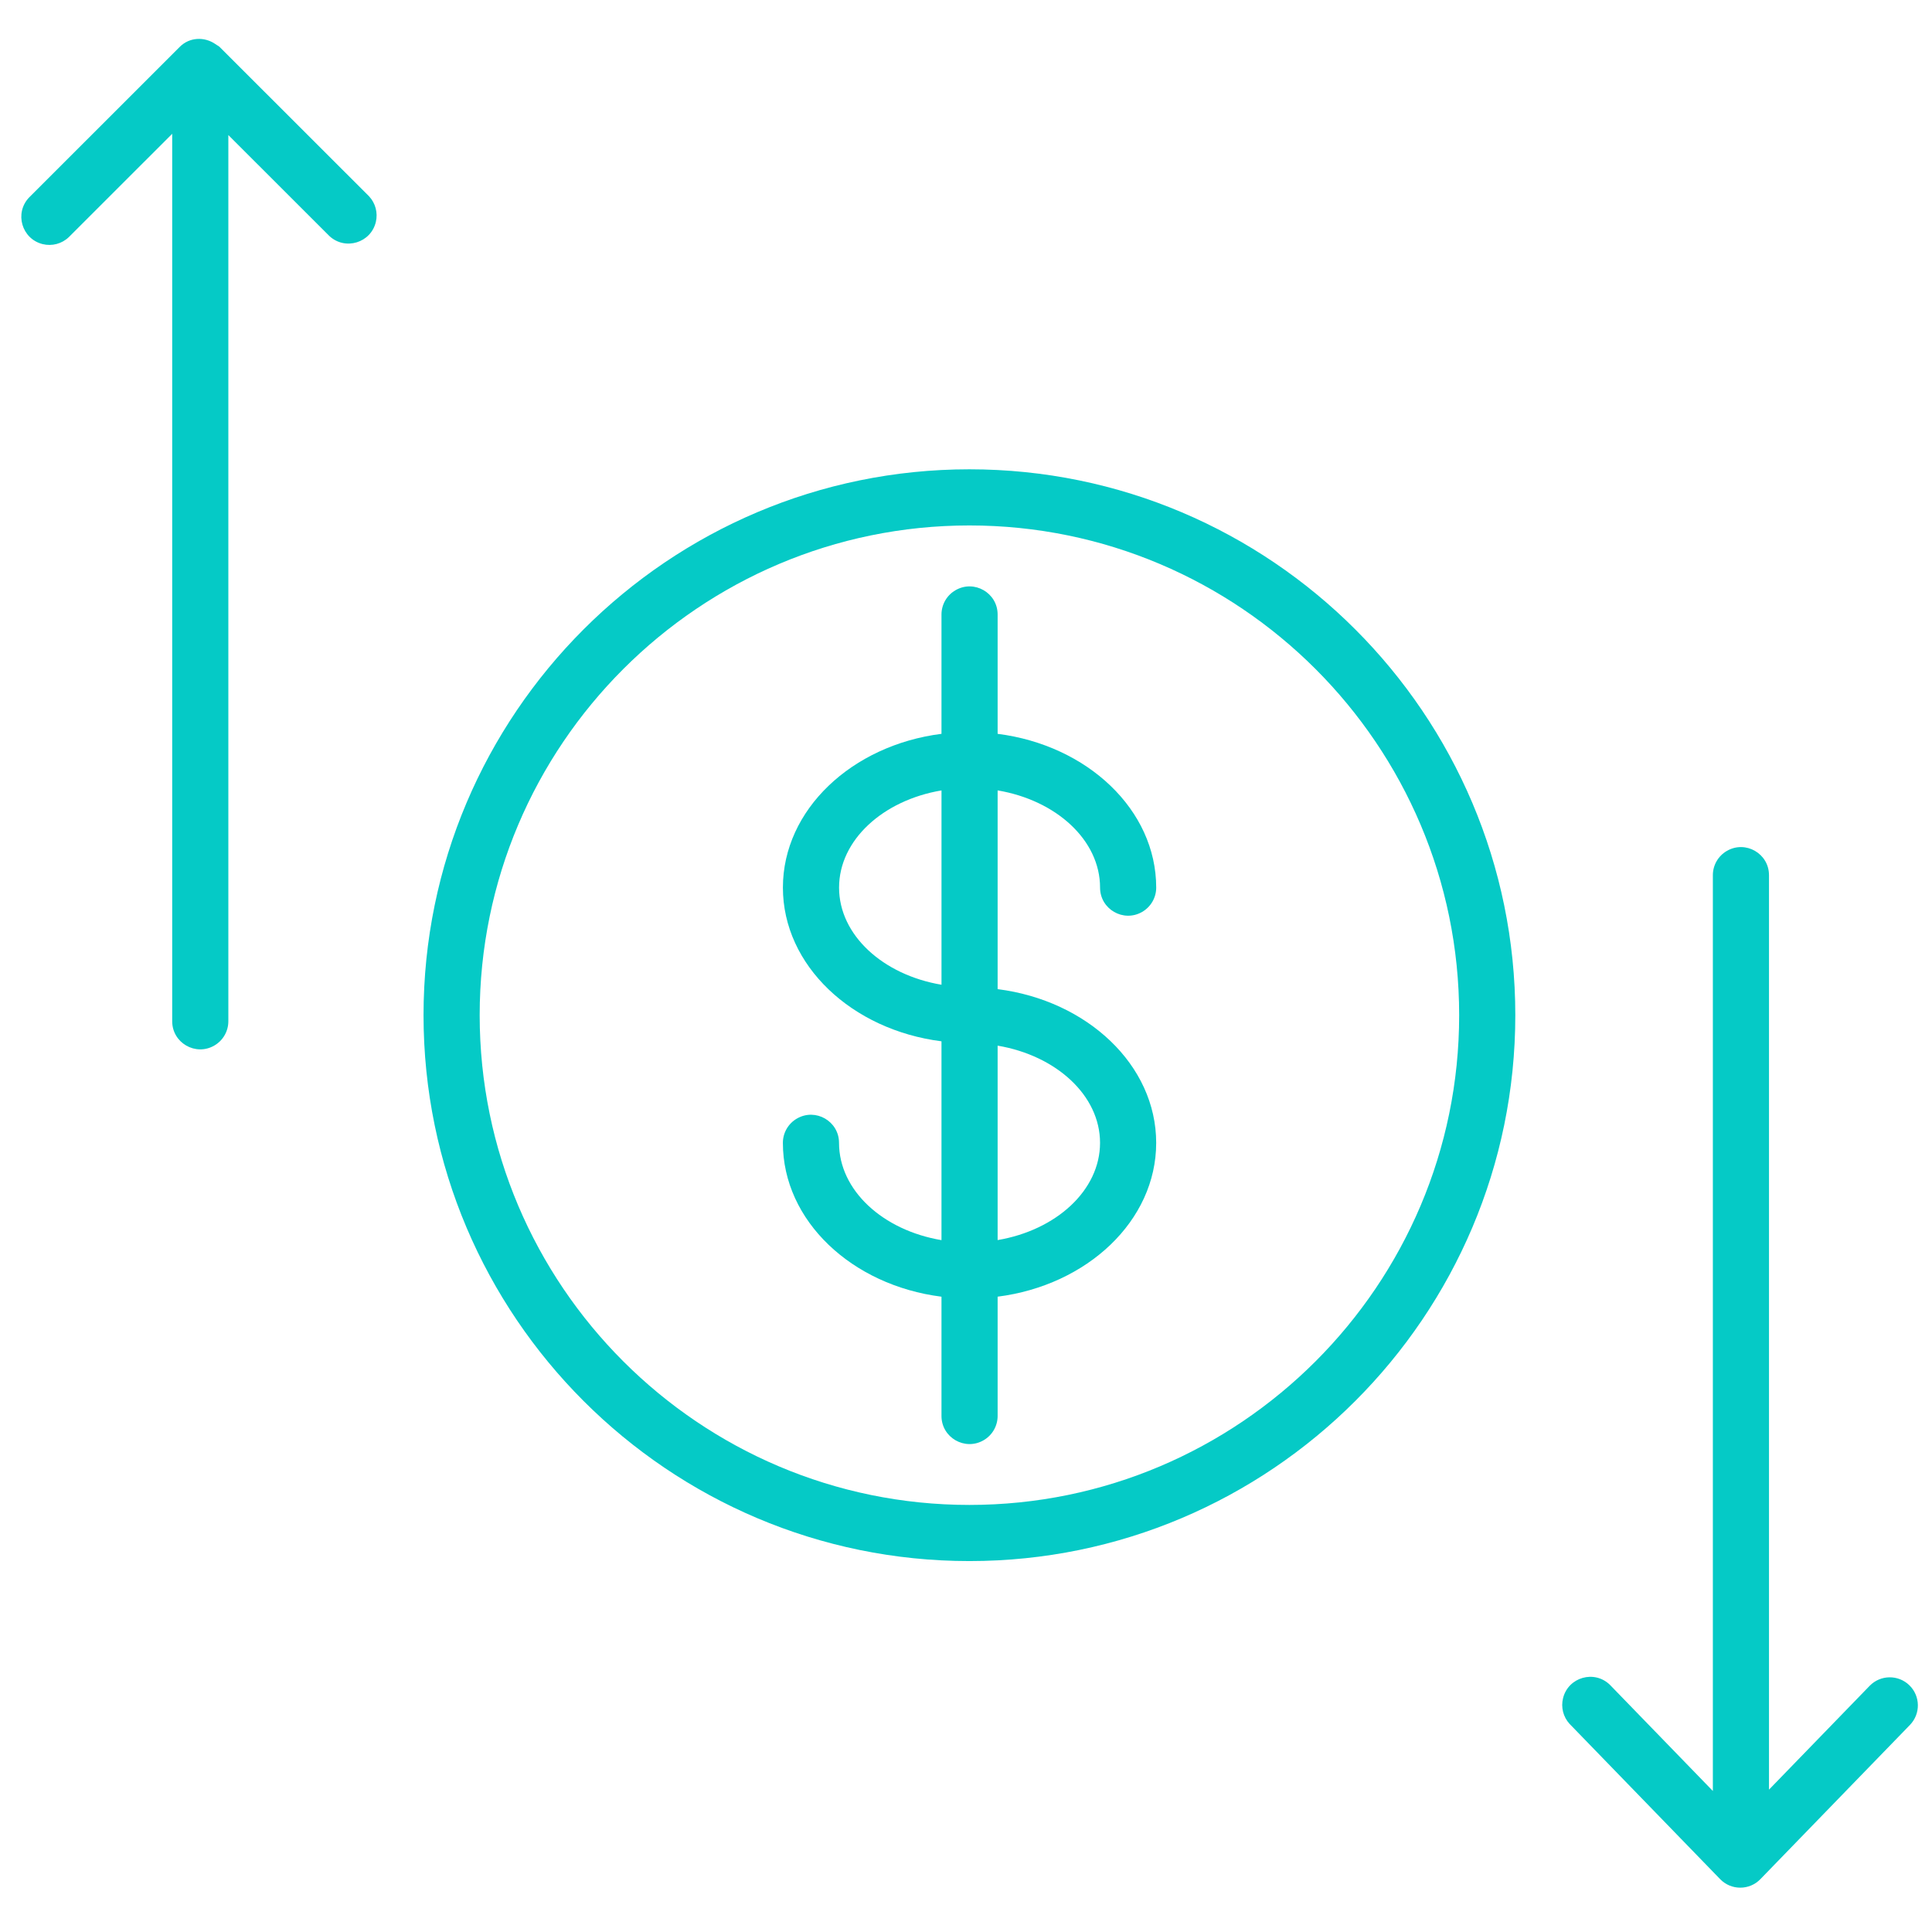
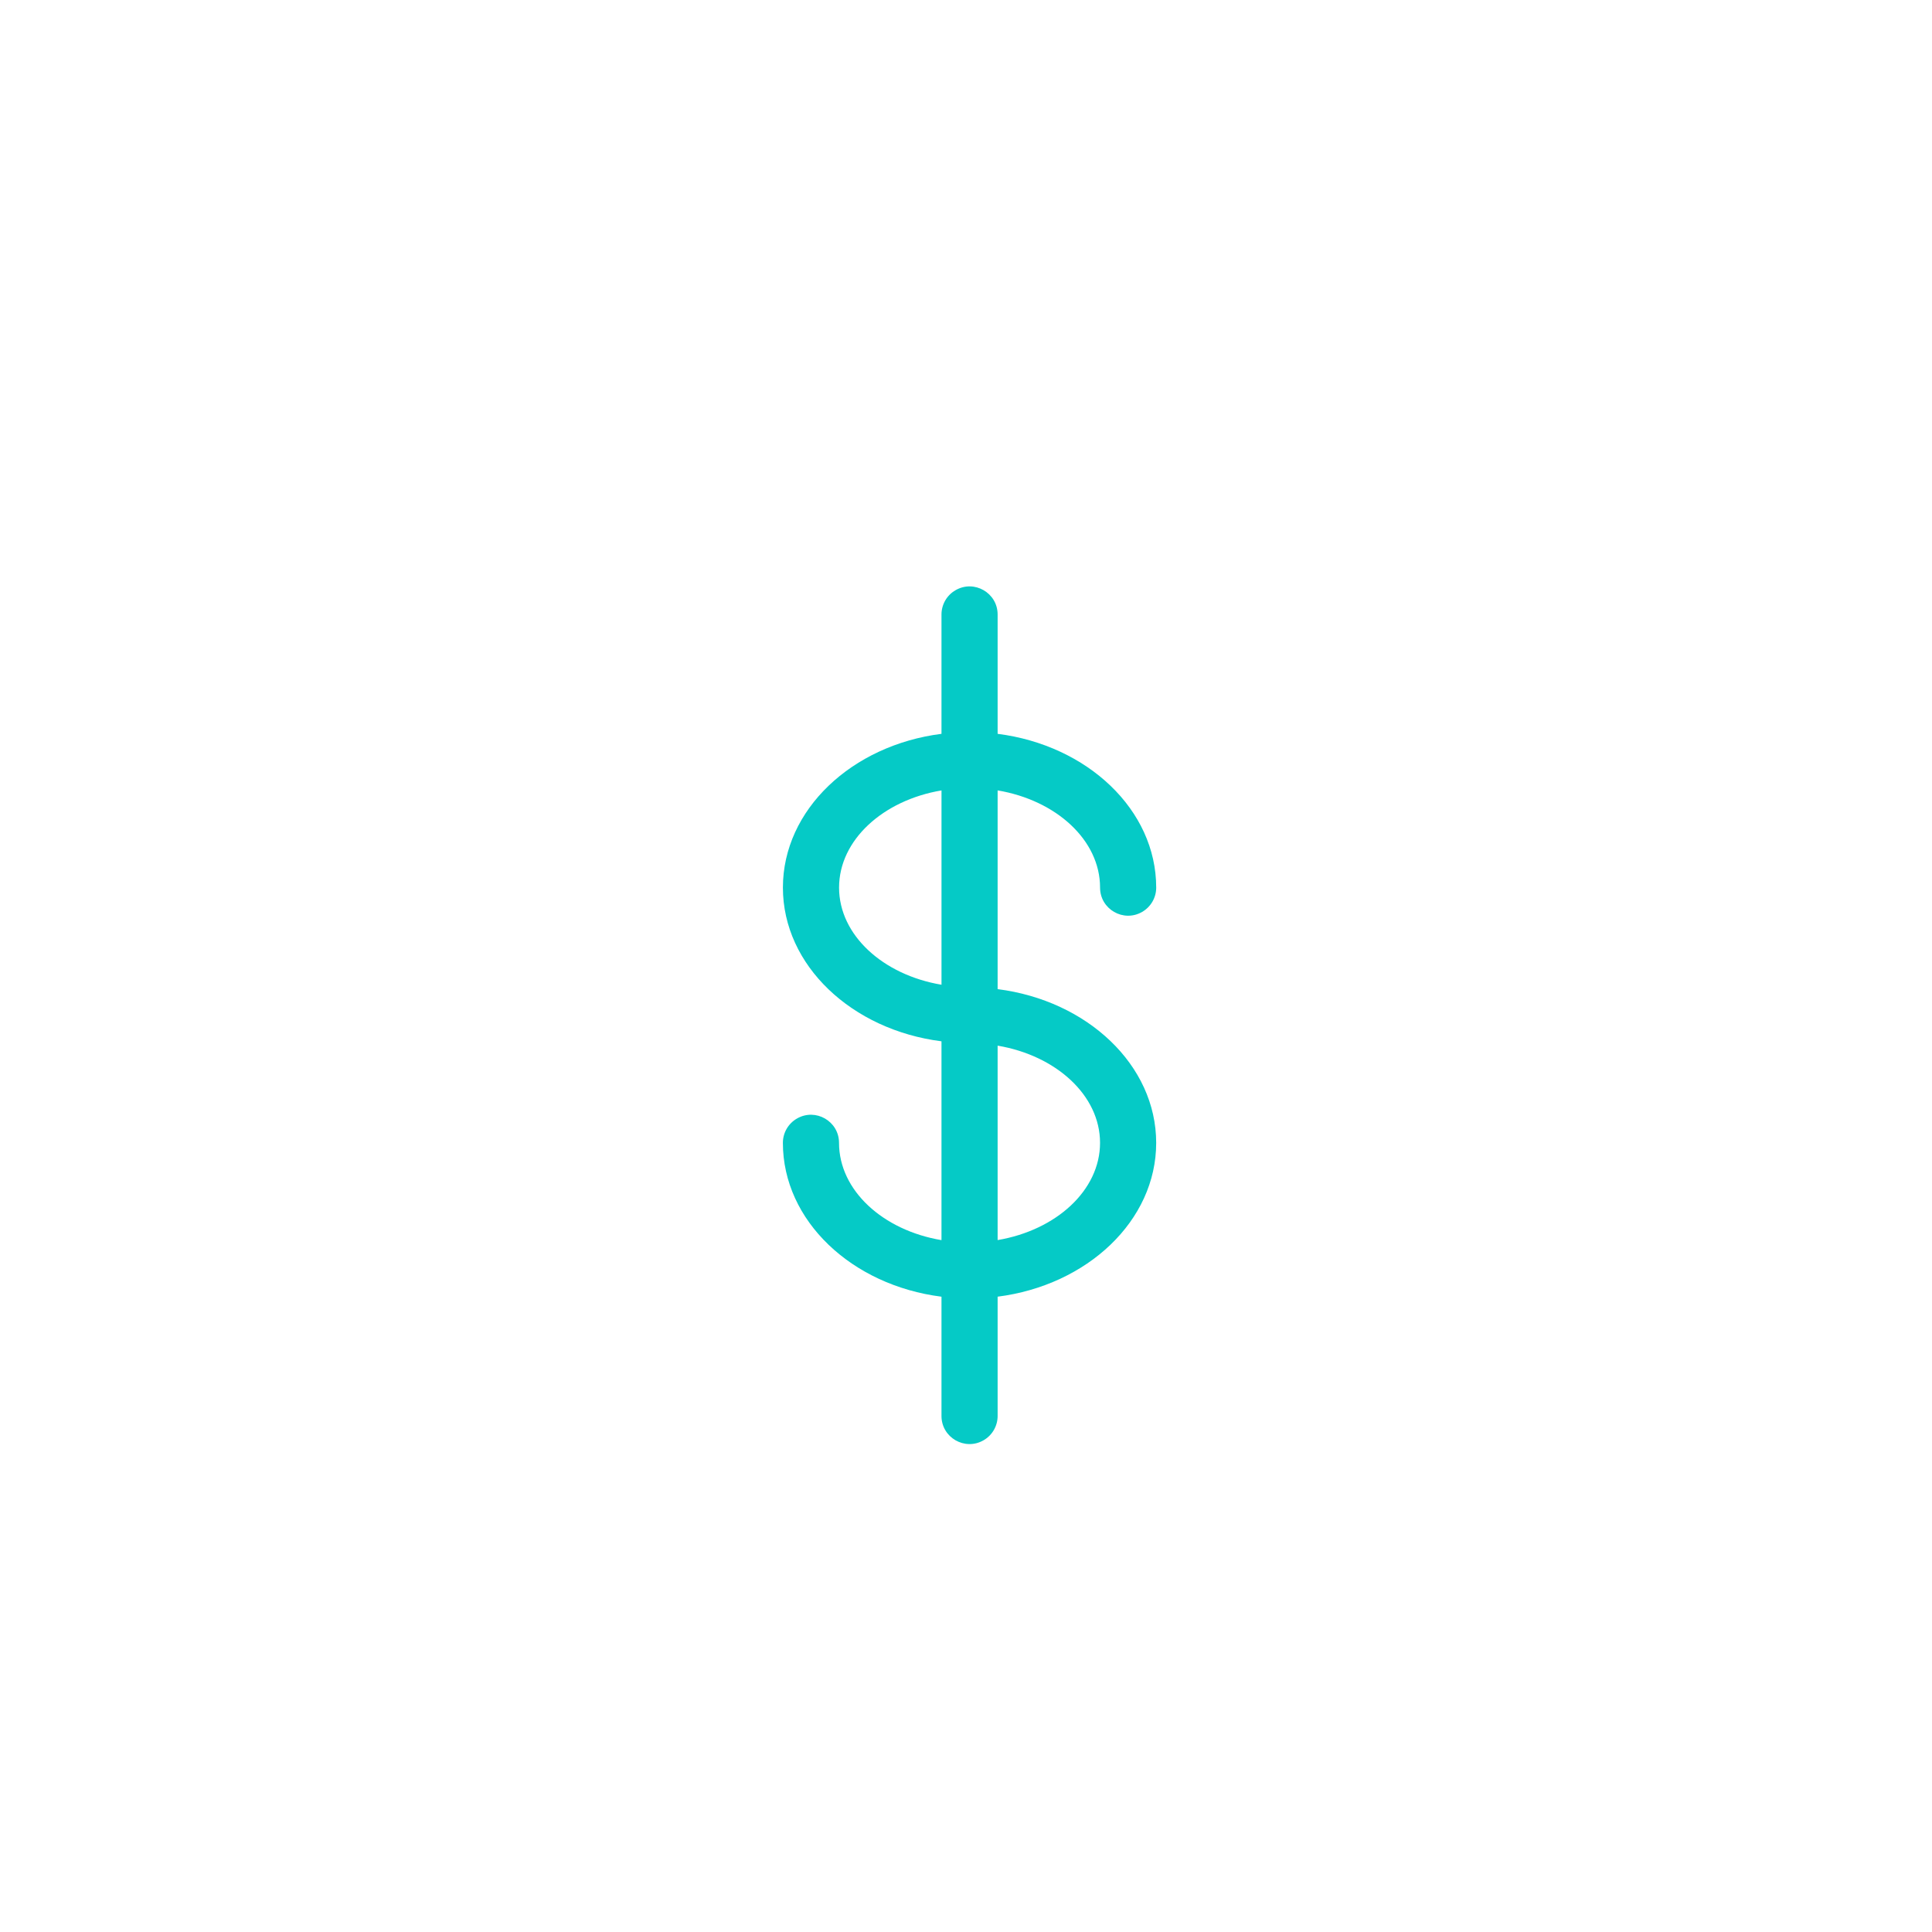
<svg xmlns="http://www.w3.org/2000/svg" viewBox="1950 2450 100 100" width="100" height="100">
  <path fill="#05cac6" stroke="none" fill-opacity="1" stroke-width="1" stroke-opacity="1" baseline-shift="baseline" color-interpolation-filters="linearRGB" color-interpolation="sRGB" color="rgb(51, 51, 51)" fill-rule="evenodd" font-stretch="normal" id="tSvgff9c6f7030" d="M 2006.939 2495.942 C 2006.939 2497.061 2008.15 2497.76 2009.118 2497.2 C 2009.568 2496.941 2009.845 2496.461 2009.845 2495.942 C 2009.845 2491.91 2006.275 2488.57 2001.637 2487.983 C 2001.637 2485.924 2001.637 2483.866 2001.637 2481.807 C 2001.637 2480.688 2000.426 2479.989 1999.458 2480.549 C 1999.008 2480.808 1998.731 2481.288 1998.731 2481.807 C 1998.731 2483.866 1998.731 2485.924 1998.731 2487.983 C 1994.093 2488.571 1990.523 2491.911 1990.523 2495.942 C 1990.523 2499.971 1994.092 2503.31 1998.731 2503.898 C 1998.731 2507.328 1998.731 2510.759 1998.731 2514.189 C 1995.703 2513.681 1993.428 2511.618 1993.428 2509.154 C 1993.428 2508.035 1992.217 2507.336 1991.249 2507.896 C 1990.799 2508.155 1990.522 2508.635 1990.522 2509.154 C 1990.522 2513.189 1994.093 2516.531 1998.731 2517.117 C 1998.731 2519.175 1998.731 2521.232 1998.731 2523.29 C 1998.731 2524.409 1999.942 2525.108 2000.91 2524.548 C 2001.36 2524.289 2001.637 2523.809 2001.637 2523.29 C 2001.637 2521.232 2001.637 2519.174 2001.637 2517.116 C 2006.276 2516.526 2009.844 2513.186 2009.844 2509.155 C 2009.844 2505.125 2006.275 2501.786 2001.637 2501.197 C 2001.637 2497.768 2001.637 2494.34 2001.637 2490.911C 2004.666 2491.42 2006.939 2493.481 2006.939 2495.942Z M 1993.43 2495.942 C 1993.43 2493.481 1995.704 2491.421 1998.732 2490.912 C 1998.732 2494.265 1998.732 2497.617 1998.732 2500.97C 1995.704 2500.461 1993.43 2498.401 1993.43 2495.942Z M 2006.938 2509.153 C 2006.938 2511.614 2004.665 2513.675 2001.637 2514.186 C 2001.637 2510.832 2001.637 2507.477 2001.637 2504.123C 2004.666 2504.634 2006.938 2506.694 2006.938 2509.153Z" />
-   <path fill="#05cac6" stroke="none" fill-opacity="1" stroke-width="1" stroke-opacity="1" baseline-shift="baseline" color-interpolation-filters="linearRGB" color-interpolation="sRGB" color="rgb(51, 51, 51)" fill-rule="evenodd" font-stretch="normal" id="tSvg16fa0f505f7" d="M 2000.177 2474.291 C 1984.597 2474.291 1971.922 2486.966 1971.922 2502.546 C 1971.922 2518.126 1984.597 2530.801 2000.177 2530.801 C 2015.757 2530.801 2028.432 2518.126 2028.432 2502.546C 2028.432 2486.966 2015.757 2474.291 2000.177 2474.291Z M 2000.177 2527.895 C 1986.199 2527.895 1974.828 2516.524 1974.828 2502.546 C 1974.828 2488.568 1986.199 2477.197 2000.177 2477.197 C 2014.155 2477.197 2025.526 2488.568 2025.526 2502.546C 2025.526 2516.524 2014.154 2527.895 2000.177 2527.895Z M 2048.827 2537.228 C 2048.251 2536.669 2047.331 2536.683 2046.772 2537.259 C 2045.036 2539.05 2043.299 2540.84 2041.563 2542.631 C 2041.563 2526.854 2041.563 2511.077 2041.563 2495.3 C 2041.563 2494.181 2040.352 2493.482 2039.384 2494.042 C 2038.934 2494.301 2038.657 2494.781 2038.657 2495.3 C 2038.657 2511.1 2038.657 2526.901 2038.657 2542.701 C 2036.88 2540.868 2035.102 2539.035 2033.325 2537.202 C 2032.521 2536.424 2031.175 2536.808 2030.904 2537.894 C 2030.785 2538.366 2030.911 2538.866 2031.239 2539.226 C 2033.837 2541.905 2036.435 2544.584 2039.033 2547.263 C 2039.603 2547.853 2040.549 2547.853 2041.119 2547.263 C 2043.699 2544.603 2046.278 2541.943 2048.858 2539.283C 2049.417 2538.707 2049.403 2537.787 2048.827 2537.228Z M 1961.36 2452.423 C 1961.315 2452.378 1961.257 2452.36 1961.209 2452.322 C 1961.186 2452.306 1961.162 2452.291 1961.139 2452.275 C 1960.573 2451.89 1959.808 2451.922 1959.306 2452.424 C 1956.708 2455.021 1954.109 2457.619 1951.511 2460.216 C 1950.735 2461.021 1951.121 2462.365 1952.207 2462.635 C 1952.692 2462.755 1953.205 2462.618 1953.565 2462.271 C 1955.348 2460.489 1957.13 2458.707 1958.913 2456.925 C 1958.913 2472.237 1958.913 2487.548 1958.913 2502.86 C 1958.913 2503.979 1960.124 2504.678 1961.092 2504.118 C 1961.542 2503.859 1961.819 2503.379 1961.819 2502.86 C 1961.819 2487.57 1961.819 2472.281 1961.819 2456.991 C 1963.562 2458.733 1965.305 2460.474 1967.048 2462.216 C 1967.867 2462.979 1969.205 2462.57 1969.456 2461.479 C 1969.565 2461.008 1969.432 2460.514 1969.103 2460.161C 1966.522 2457.582 1963.941 2455.002 1961.36 2452.423Z" />
  <defs> </defs>
</svg>